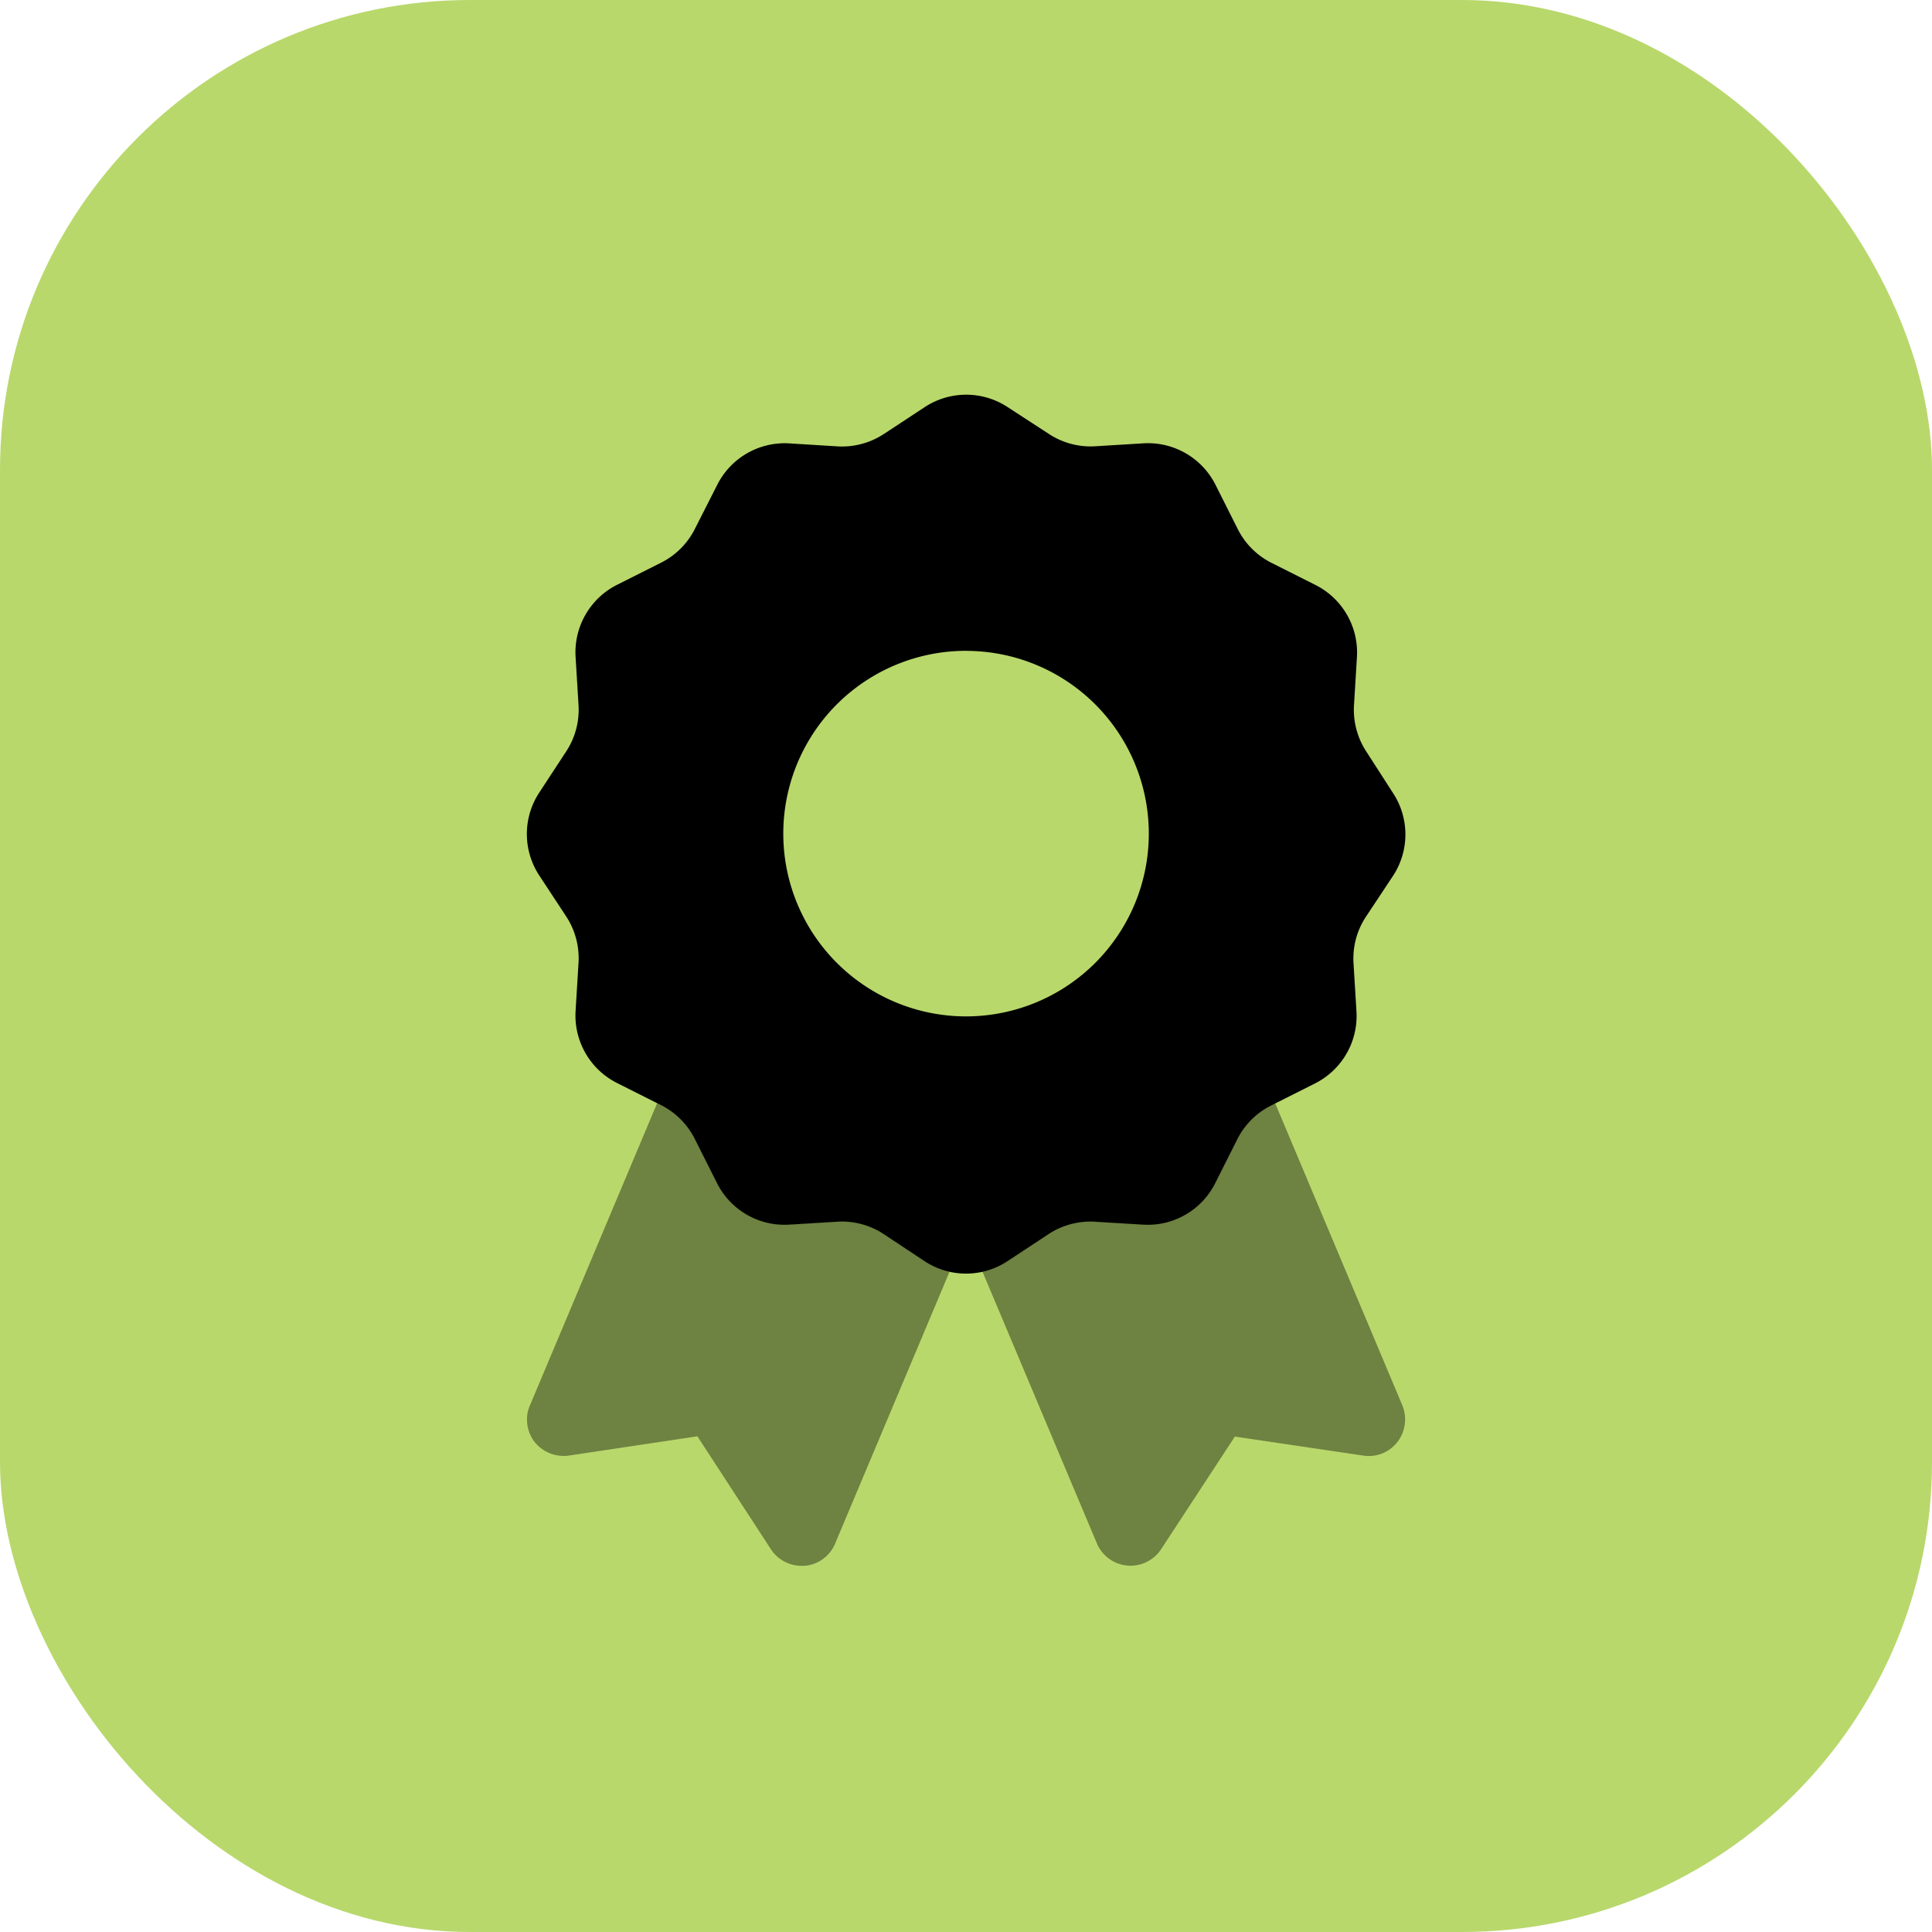
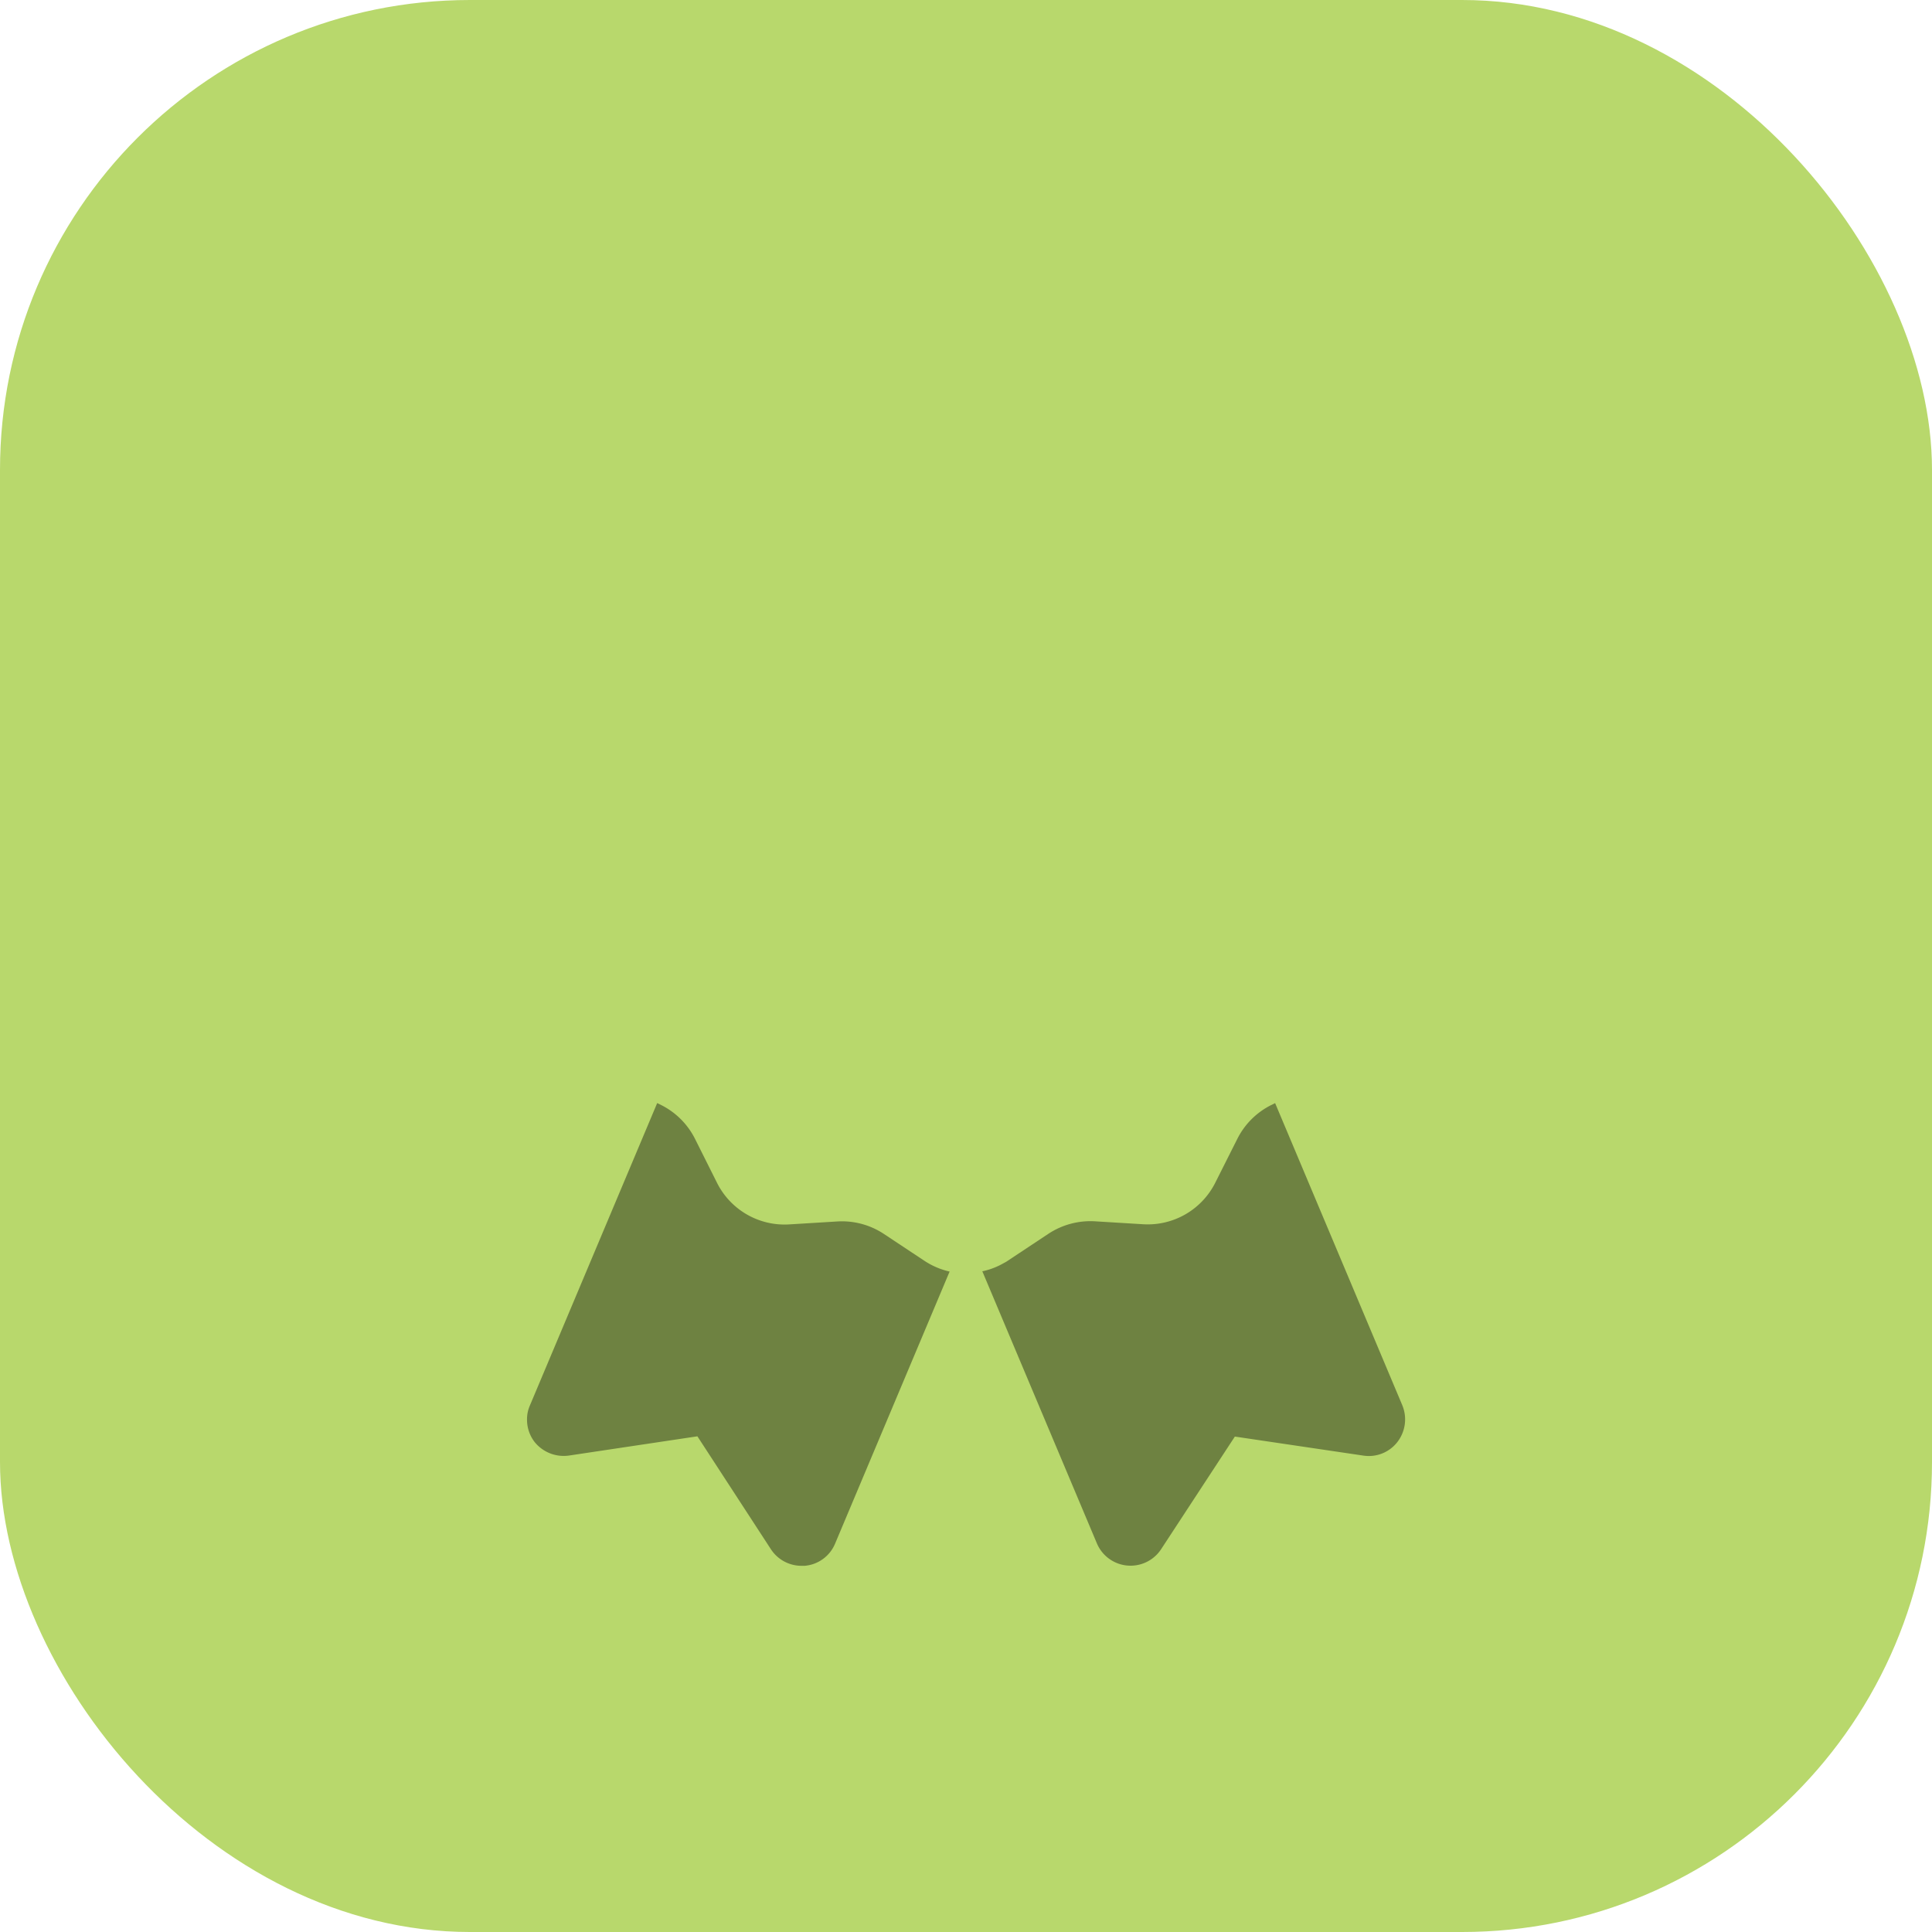
<svg xmlns="http://www.w3.org/2000/svg" width="37" height="37" viewBox="0 0 37 37">
  <g id="Gruppe_319" data-name="Gruppe 319" transform="translate(-3532 6609)">
    <rect id="Rechteck_293" data-name="Rechteck 293" width="37" height="37" rx="9" transform="translate(3532 -6609)" fill="#b8d86c" />
    <g id="award-duotone-solid" transform="translate(3542.093 -6601.441)">
      <path id="Pfad_569" data-name="Pfad 569" d="M0,315.759a.657.657,0,0,1,.057-.272L2.493,309.7l.079.039a1.453,1.453,0,0,1,.644.644l.421.841a1.447,1.447,0,0,0,1.38.8l.933-.057a1.454,1.454,0,0,1,.881.237l.78.517a1.458,1.458,0,0,0,.482.206L5.9,318.137a.693.693,0,0,1-.583.425c-.022,0-.044,0-.061,0a.7.7,0,0,1-.587-.32l-1.406-2.16L.8,316.451a.716.716,0,0,1-.657-.263A.7.7,0,0,1,0,315.759Zm8.727-2.839a1.369,1.369,0,0,0,.25-.079c.039-.017.079-.035.118-.057l.057-.031a.4.4,0,0,0,.057-.035l.78-.517a1.462,1.462,0,0,1,.881-.237l.933.057a1.447,1.447,0,0,0,1.38-.8l.421-.837a1.453,1.453,0,0,1,.644-.644l.079-.039,2.436,5.787a.709.709,0,0,1-.092.7.692.692,0,0,1-.657.263l-2.458-.364-1.411,2.155a.7.7,0,0,1-1.231-.109l-2.195-5.213Z" transform="translate(0 -296.134)" opacity="0.4" />
-       <path id="Pfad_570" data-name="Pfad 570" d="M9.232.265a1.445,1.445,0,0,0-1.595,0l-.78.513a1.462,1.462,0,0,1-.881.237L5.044.957a1.447,1.447,0,0,0-1.38.8l-.425.837a1.451,1.451,0,0,1-.648.648l-.837.421a1.447,1.447,0,0,0-.8,1.38l.057.933a1.454,1.454,0,0,1-.237.881l-.513.784a1.445,1.445,0,0,0,0,1.595l.513.78a1.462,1.462,0,0,1,.237.881l-.057.933a1.447,1.447,0,0,0,.8,1.38l.837.421a1.453,1.453,0,0,1,.644.644l.425.845a1.447,1.447,0,0,0,1.38.8l.933-.057a1.454,1.454,0,0,1,.881.237l.78.517a1.445,1.445,0,0,0,1.595,0l.784-.517a1.462,1.462,0,0,1,.881-.237l.933.057a1.447,1.447,0,0,0,1.38-.8l.421-.837a1.453,1.453,0,0,1,.644-.644l.837-.421a1.447,1.447,0,0,0,.8-1.38l-.057-.933a1.454,1.454,0,0,1,.237-.881l.517-.78a1.445,1.445,0,0,0,0-1.595l-.508-.789a1.462,1.462,0,0,1-.237-.881l.057-.933a1.447,1.447,0,0,0-.8-1.38l-.837-.421a1.453,1.453,0,0,1-.644-.644l-.425-.845a1.447,1.447,0,0,0-1.38-.8l-.933.057a1.454,1.454,0,0,1-.881-.237Zm-.8,4.666a3.5,3.5,0,1,1-3.5,3.5A3.5,3.5,0,0,1,8.435,4.93Z" transform="translate(-0.024 -0.025)" />
    </g>
  </g>
</svg>